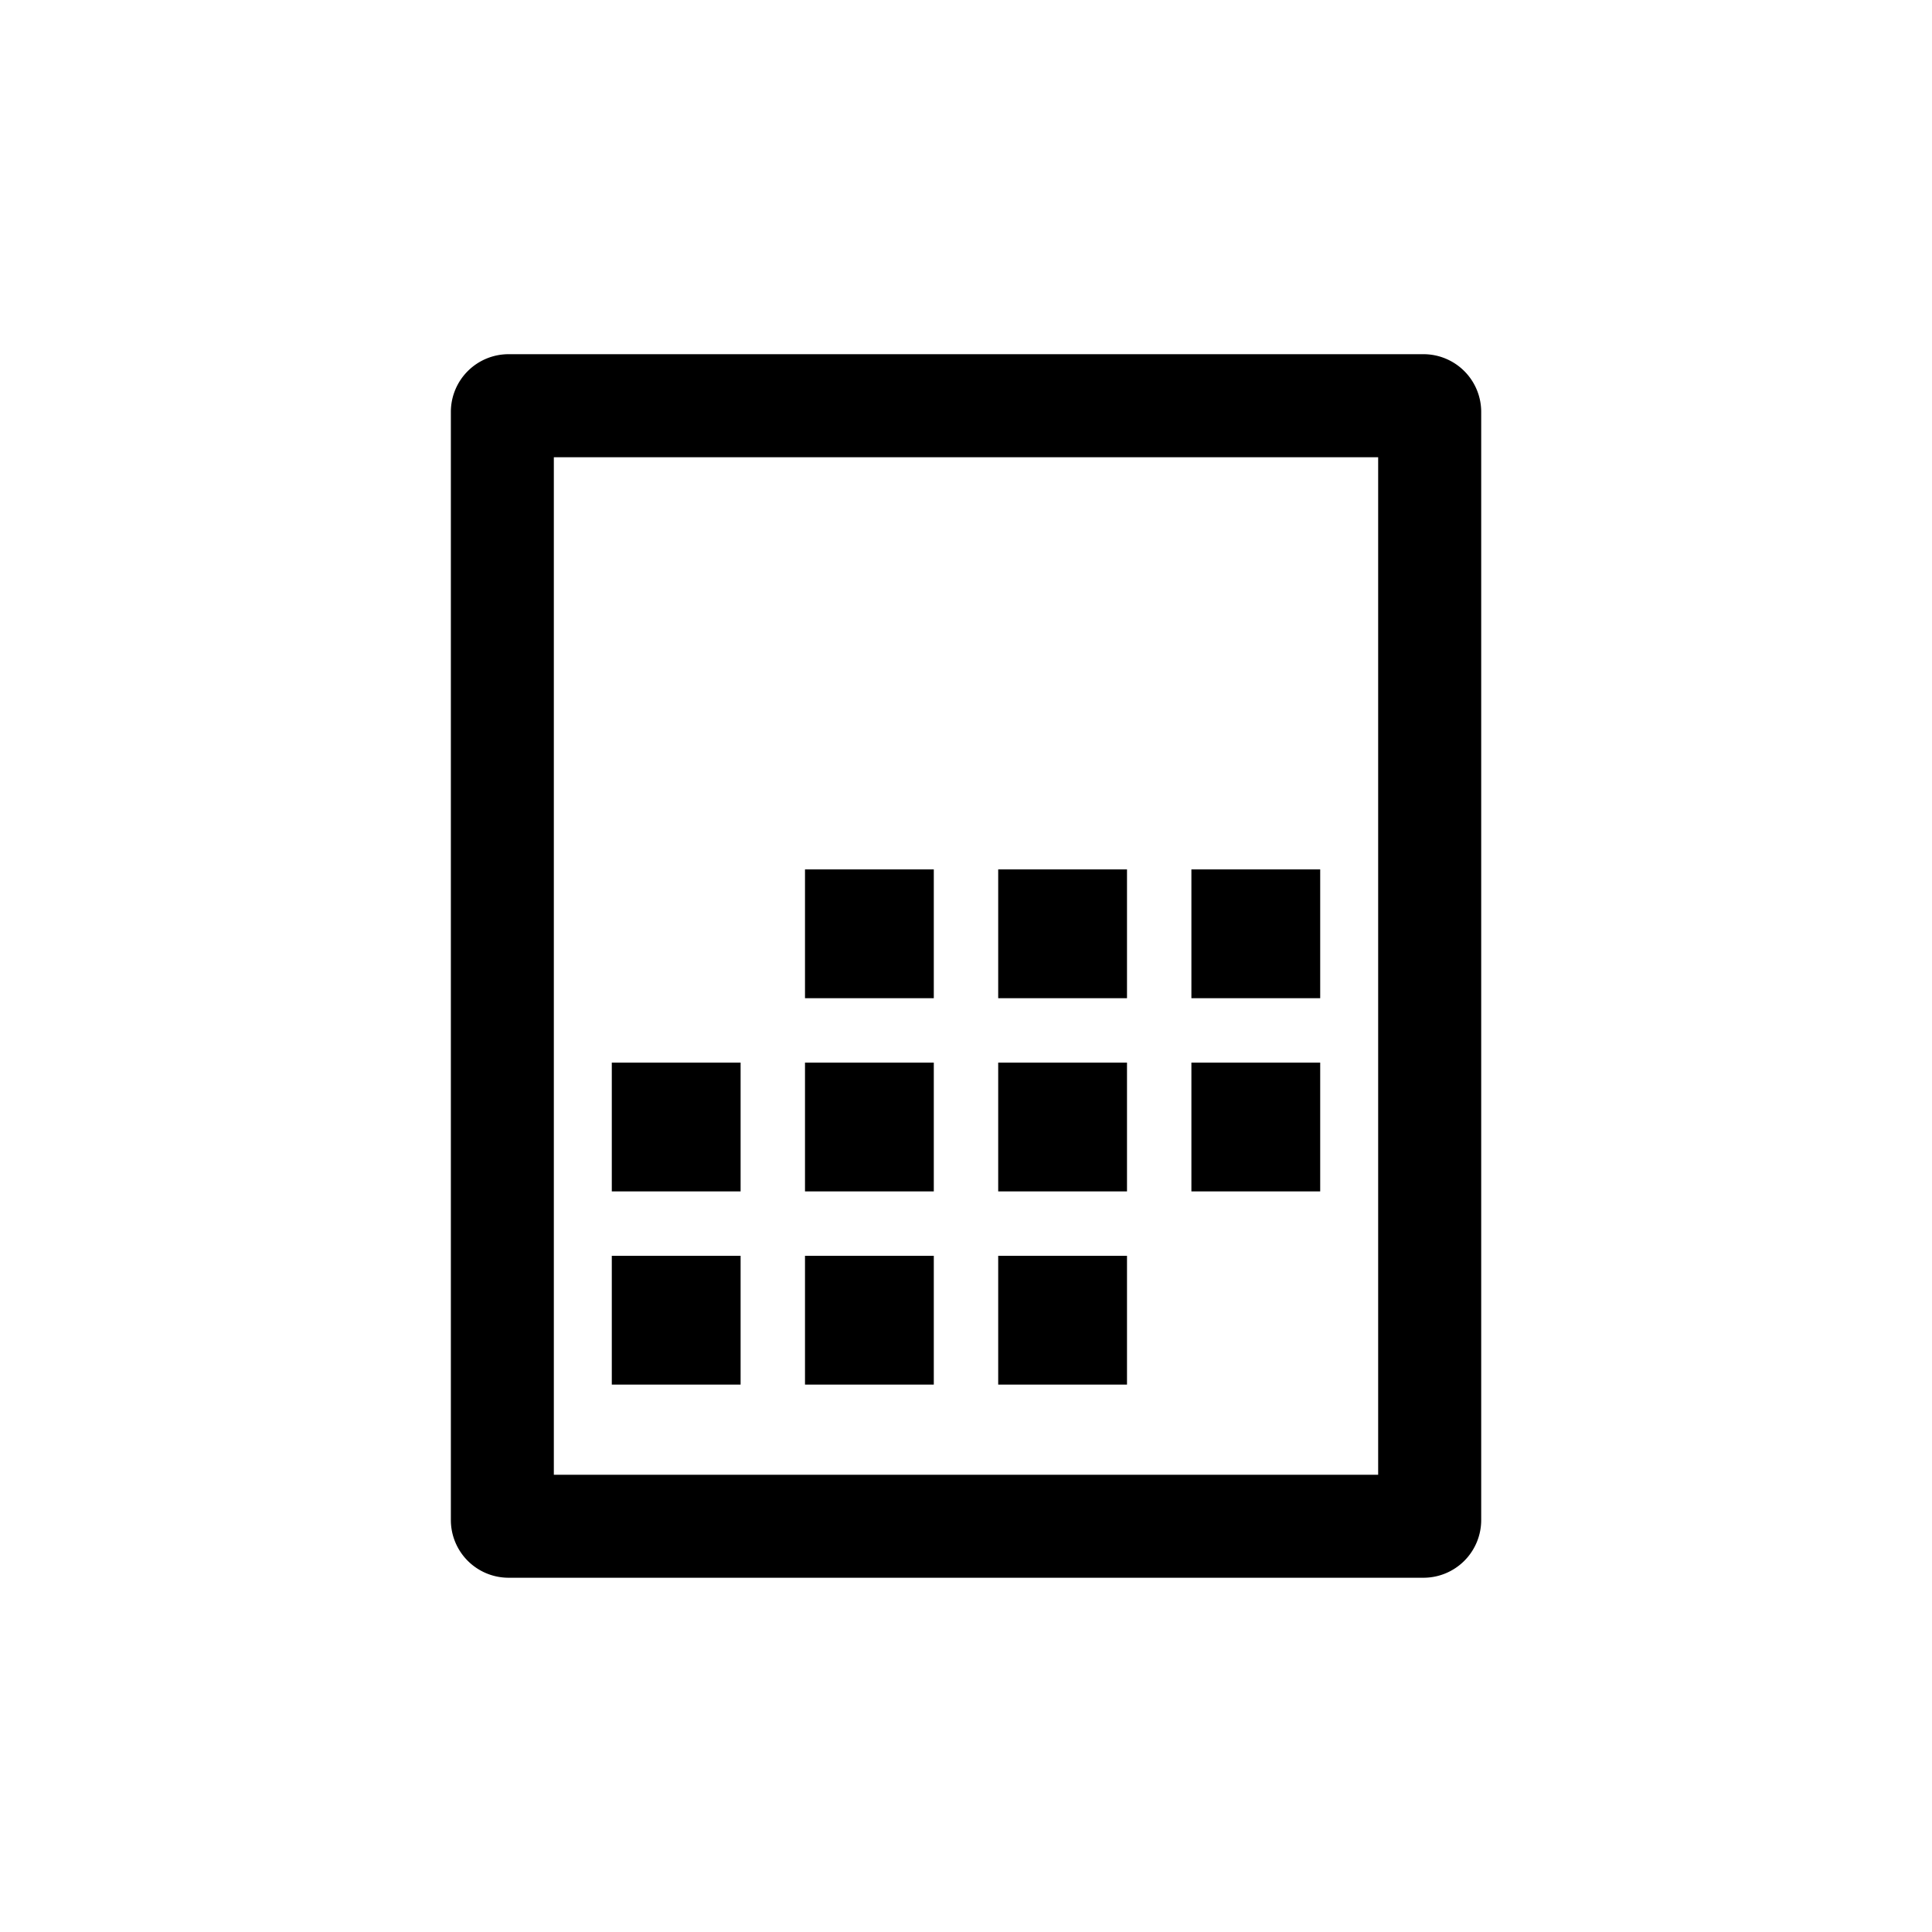
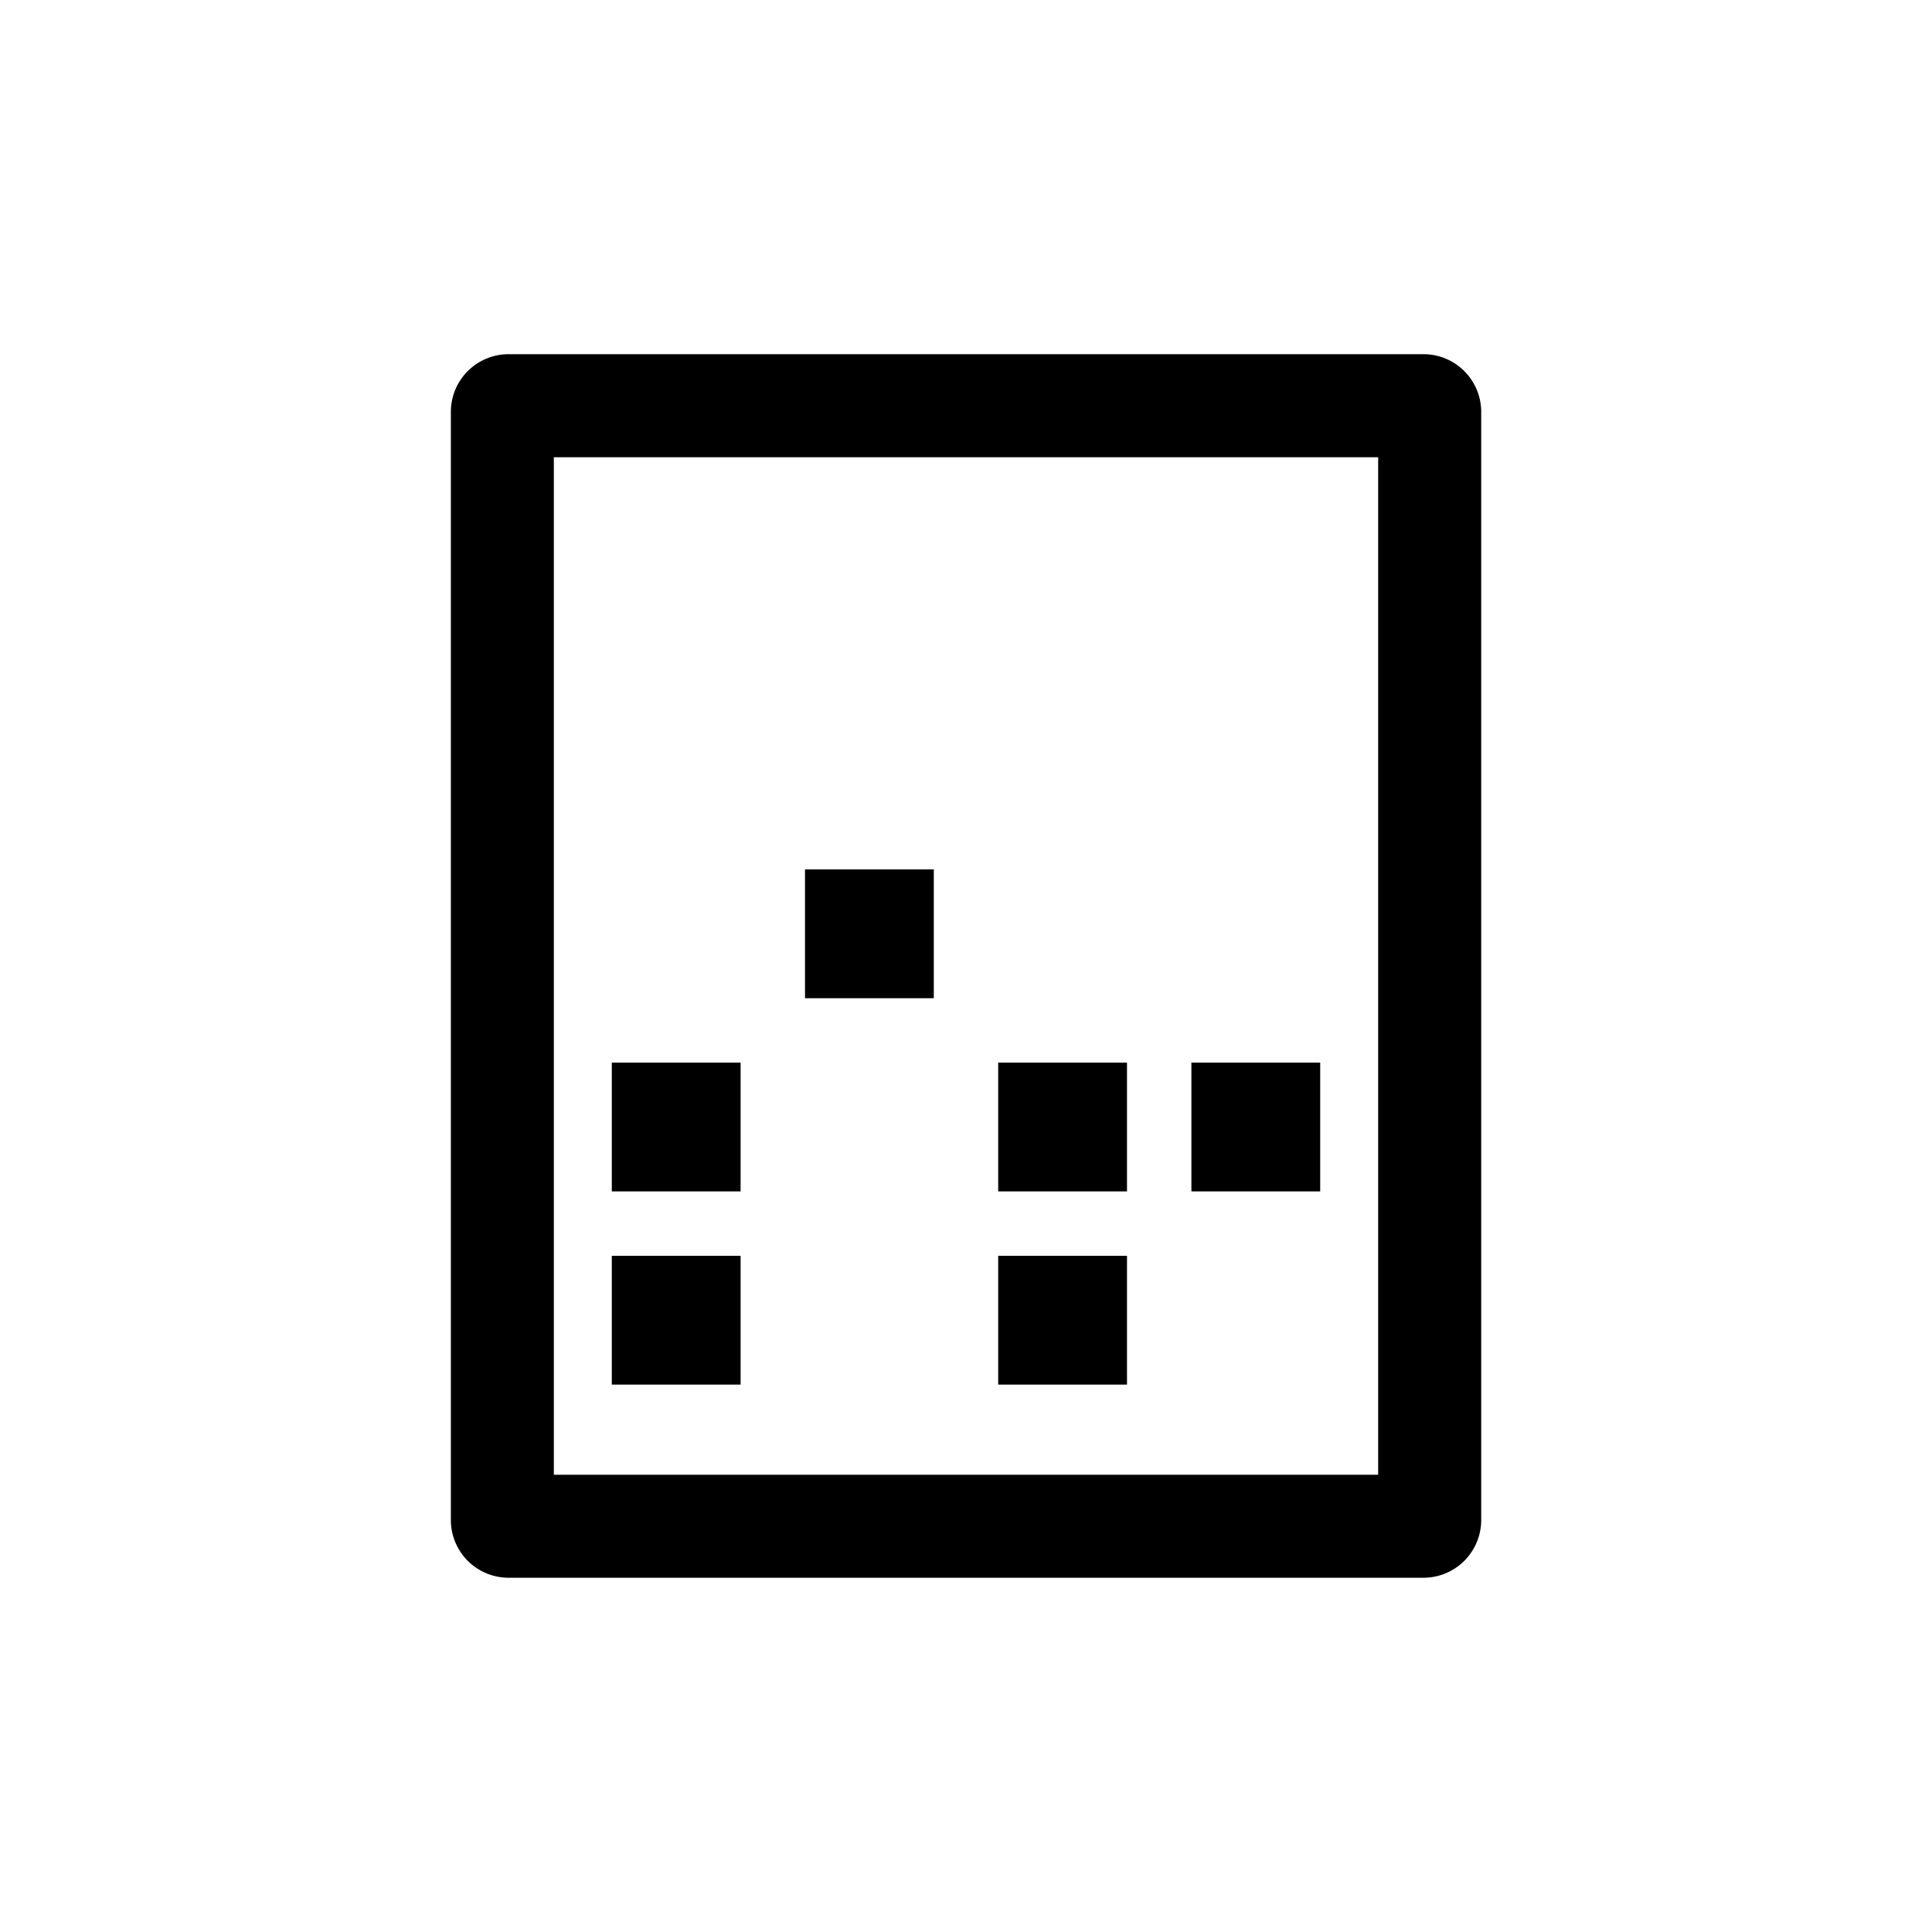
<svg xmlns="http://www.w3.org/2000/svg" viewBox="0 0 30 30">
  <path d="m21.4 7.1v15.8h-12.8v-15.8zm.704-1.6h-14.207a.896.896 0 0 0 -.896.896v17.207a.896.896 0 0 0 .896.896h14.207a.896.896 0 0 0 .896-.896v-17.207a.896.896 0 0 0 -.896-.896z" />
  <path d="m11.5 16.5h-2v2h2z" />
-   <path d="m14.5 16.5h-2v2h2z" />
  <path d="m17.5 16.5h-2v2h2z" />
  <path d="m20.5 16.5h-2v2h2z" />
  <path d="m11.5 19.5h-2v2h2z" />
-   <path d="m14.5 19.5h-2v2h2z" />
-   <path d="m17.5 19.5h-2v2h2z" />
+   <path d="m17.5 19.5h-2v2h2" />
  <path d="m14.5 13.5h-2v2h2z" />
-   <path d="m17.5 13.5h-2v2h2z" />
-   <path d="m20.5 13.5h-2v2h2z" />
</svg>